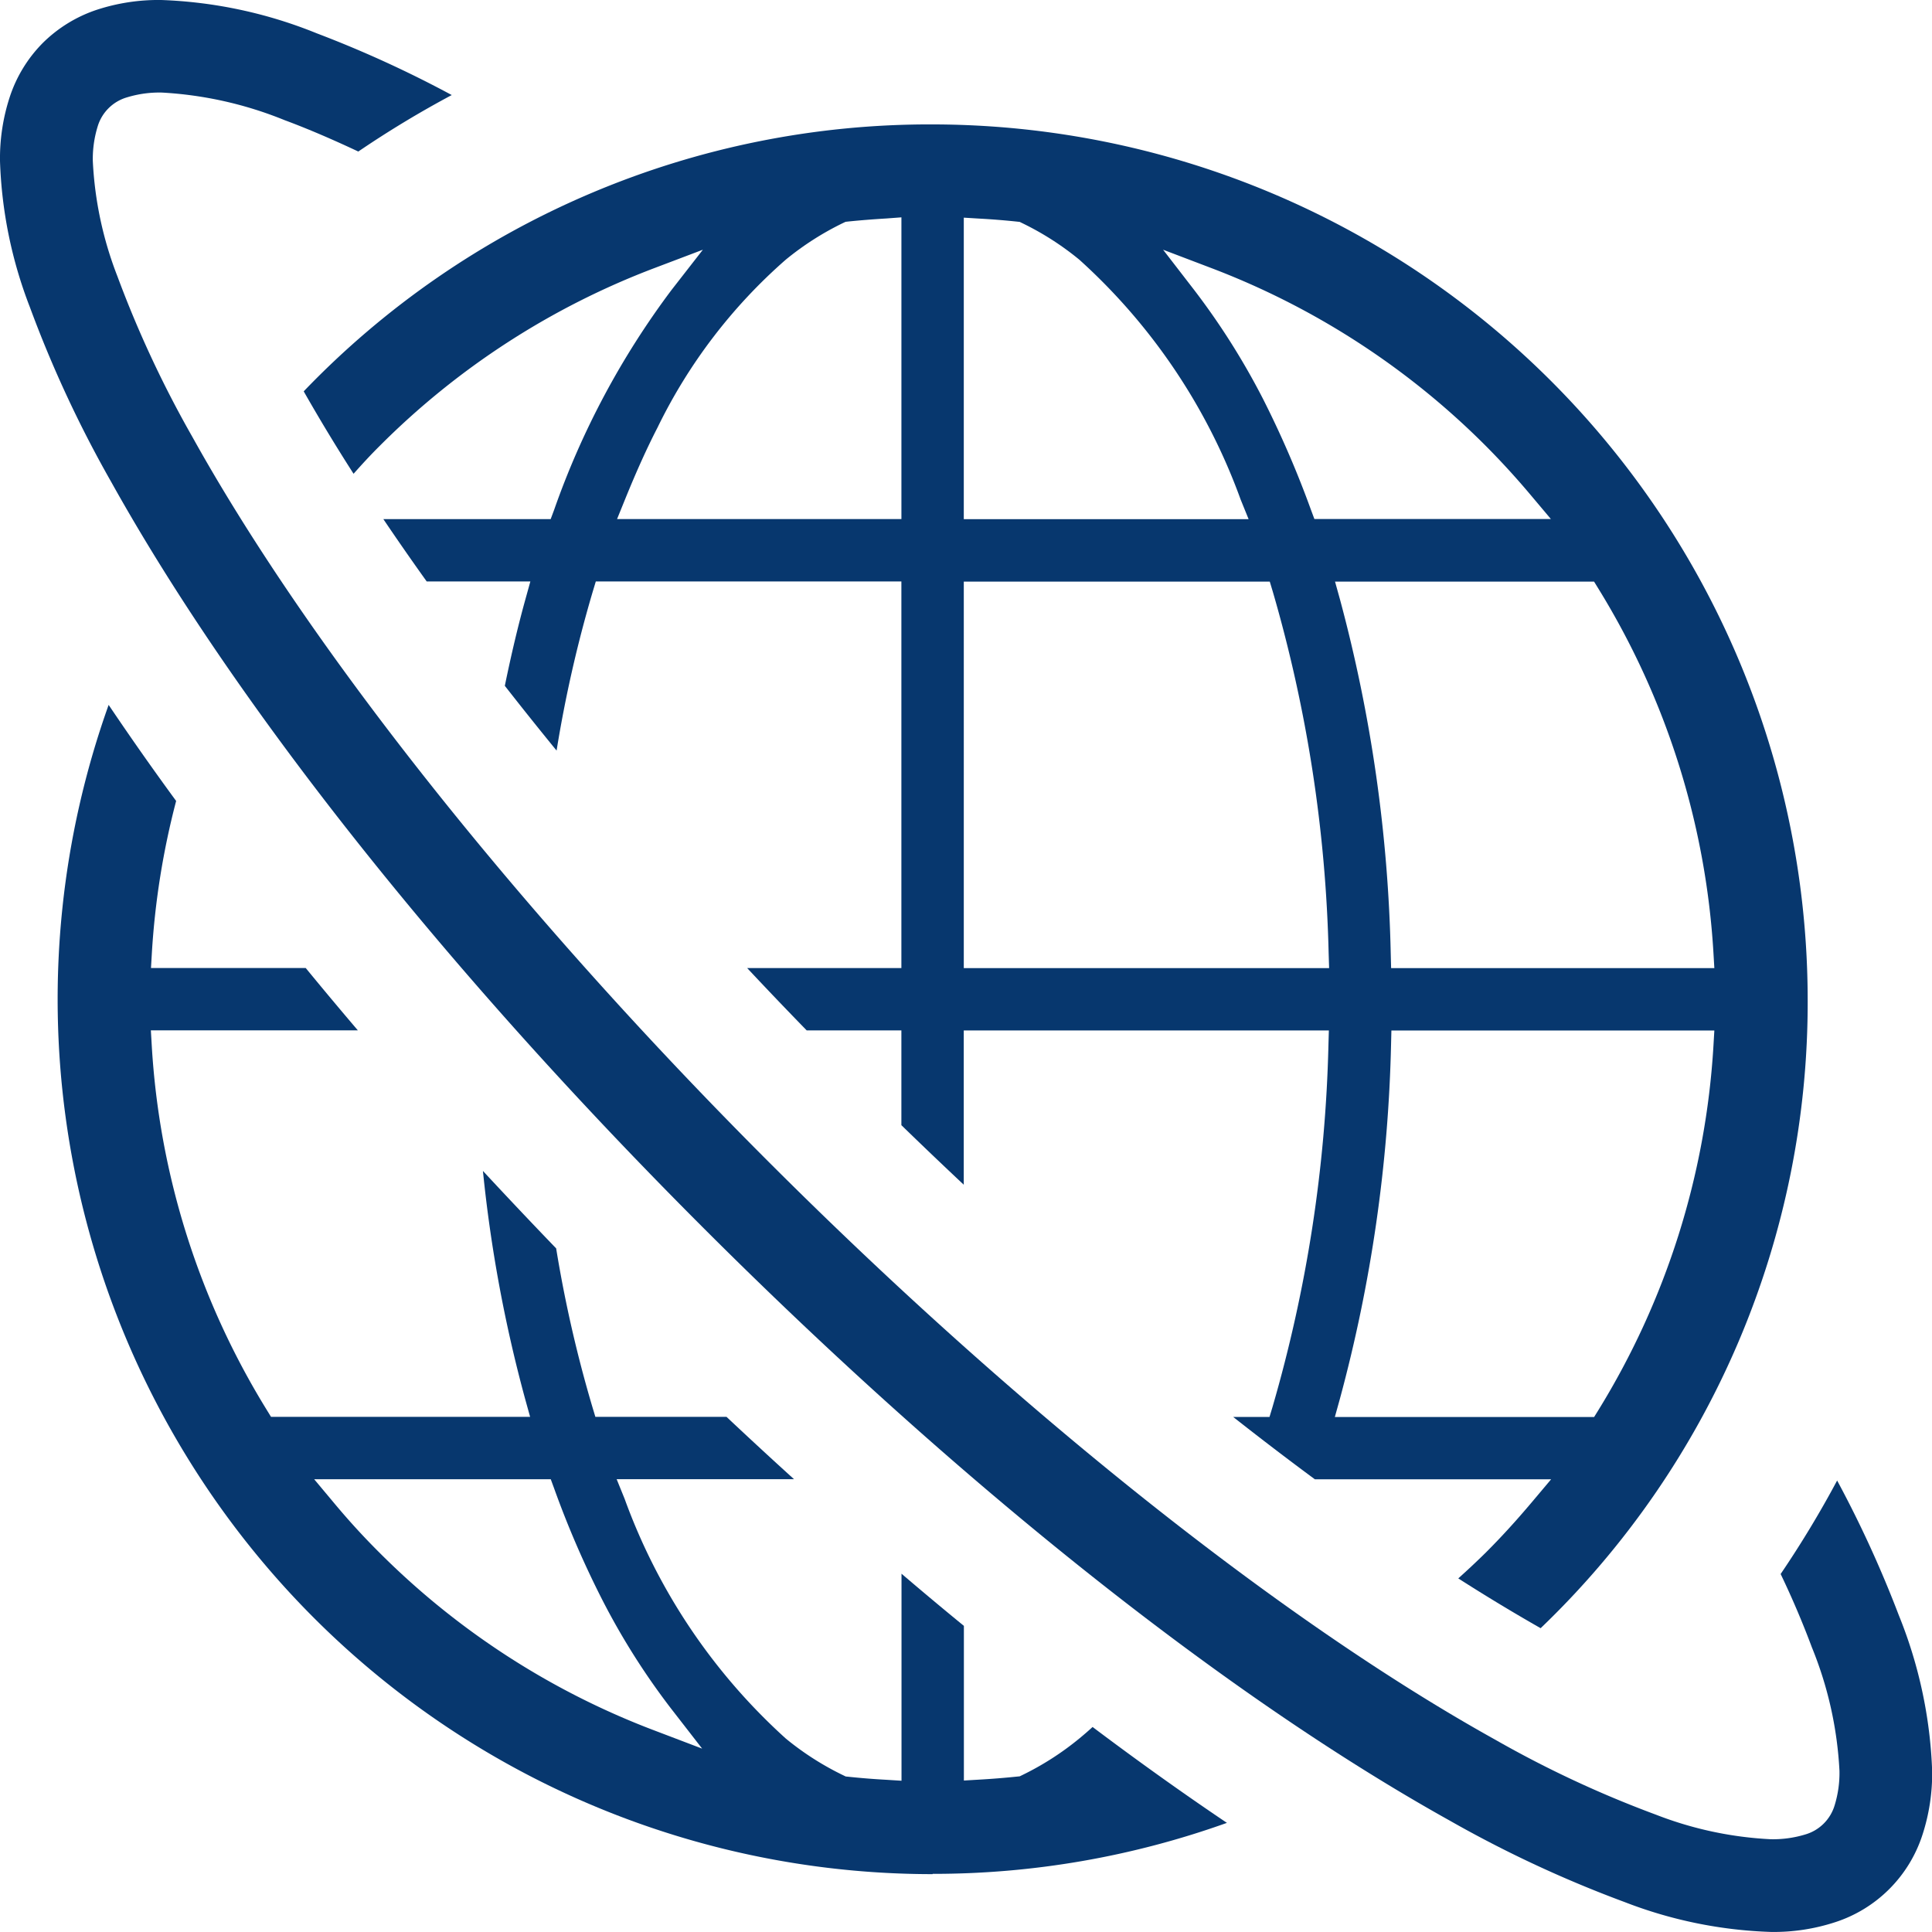
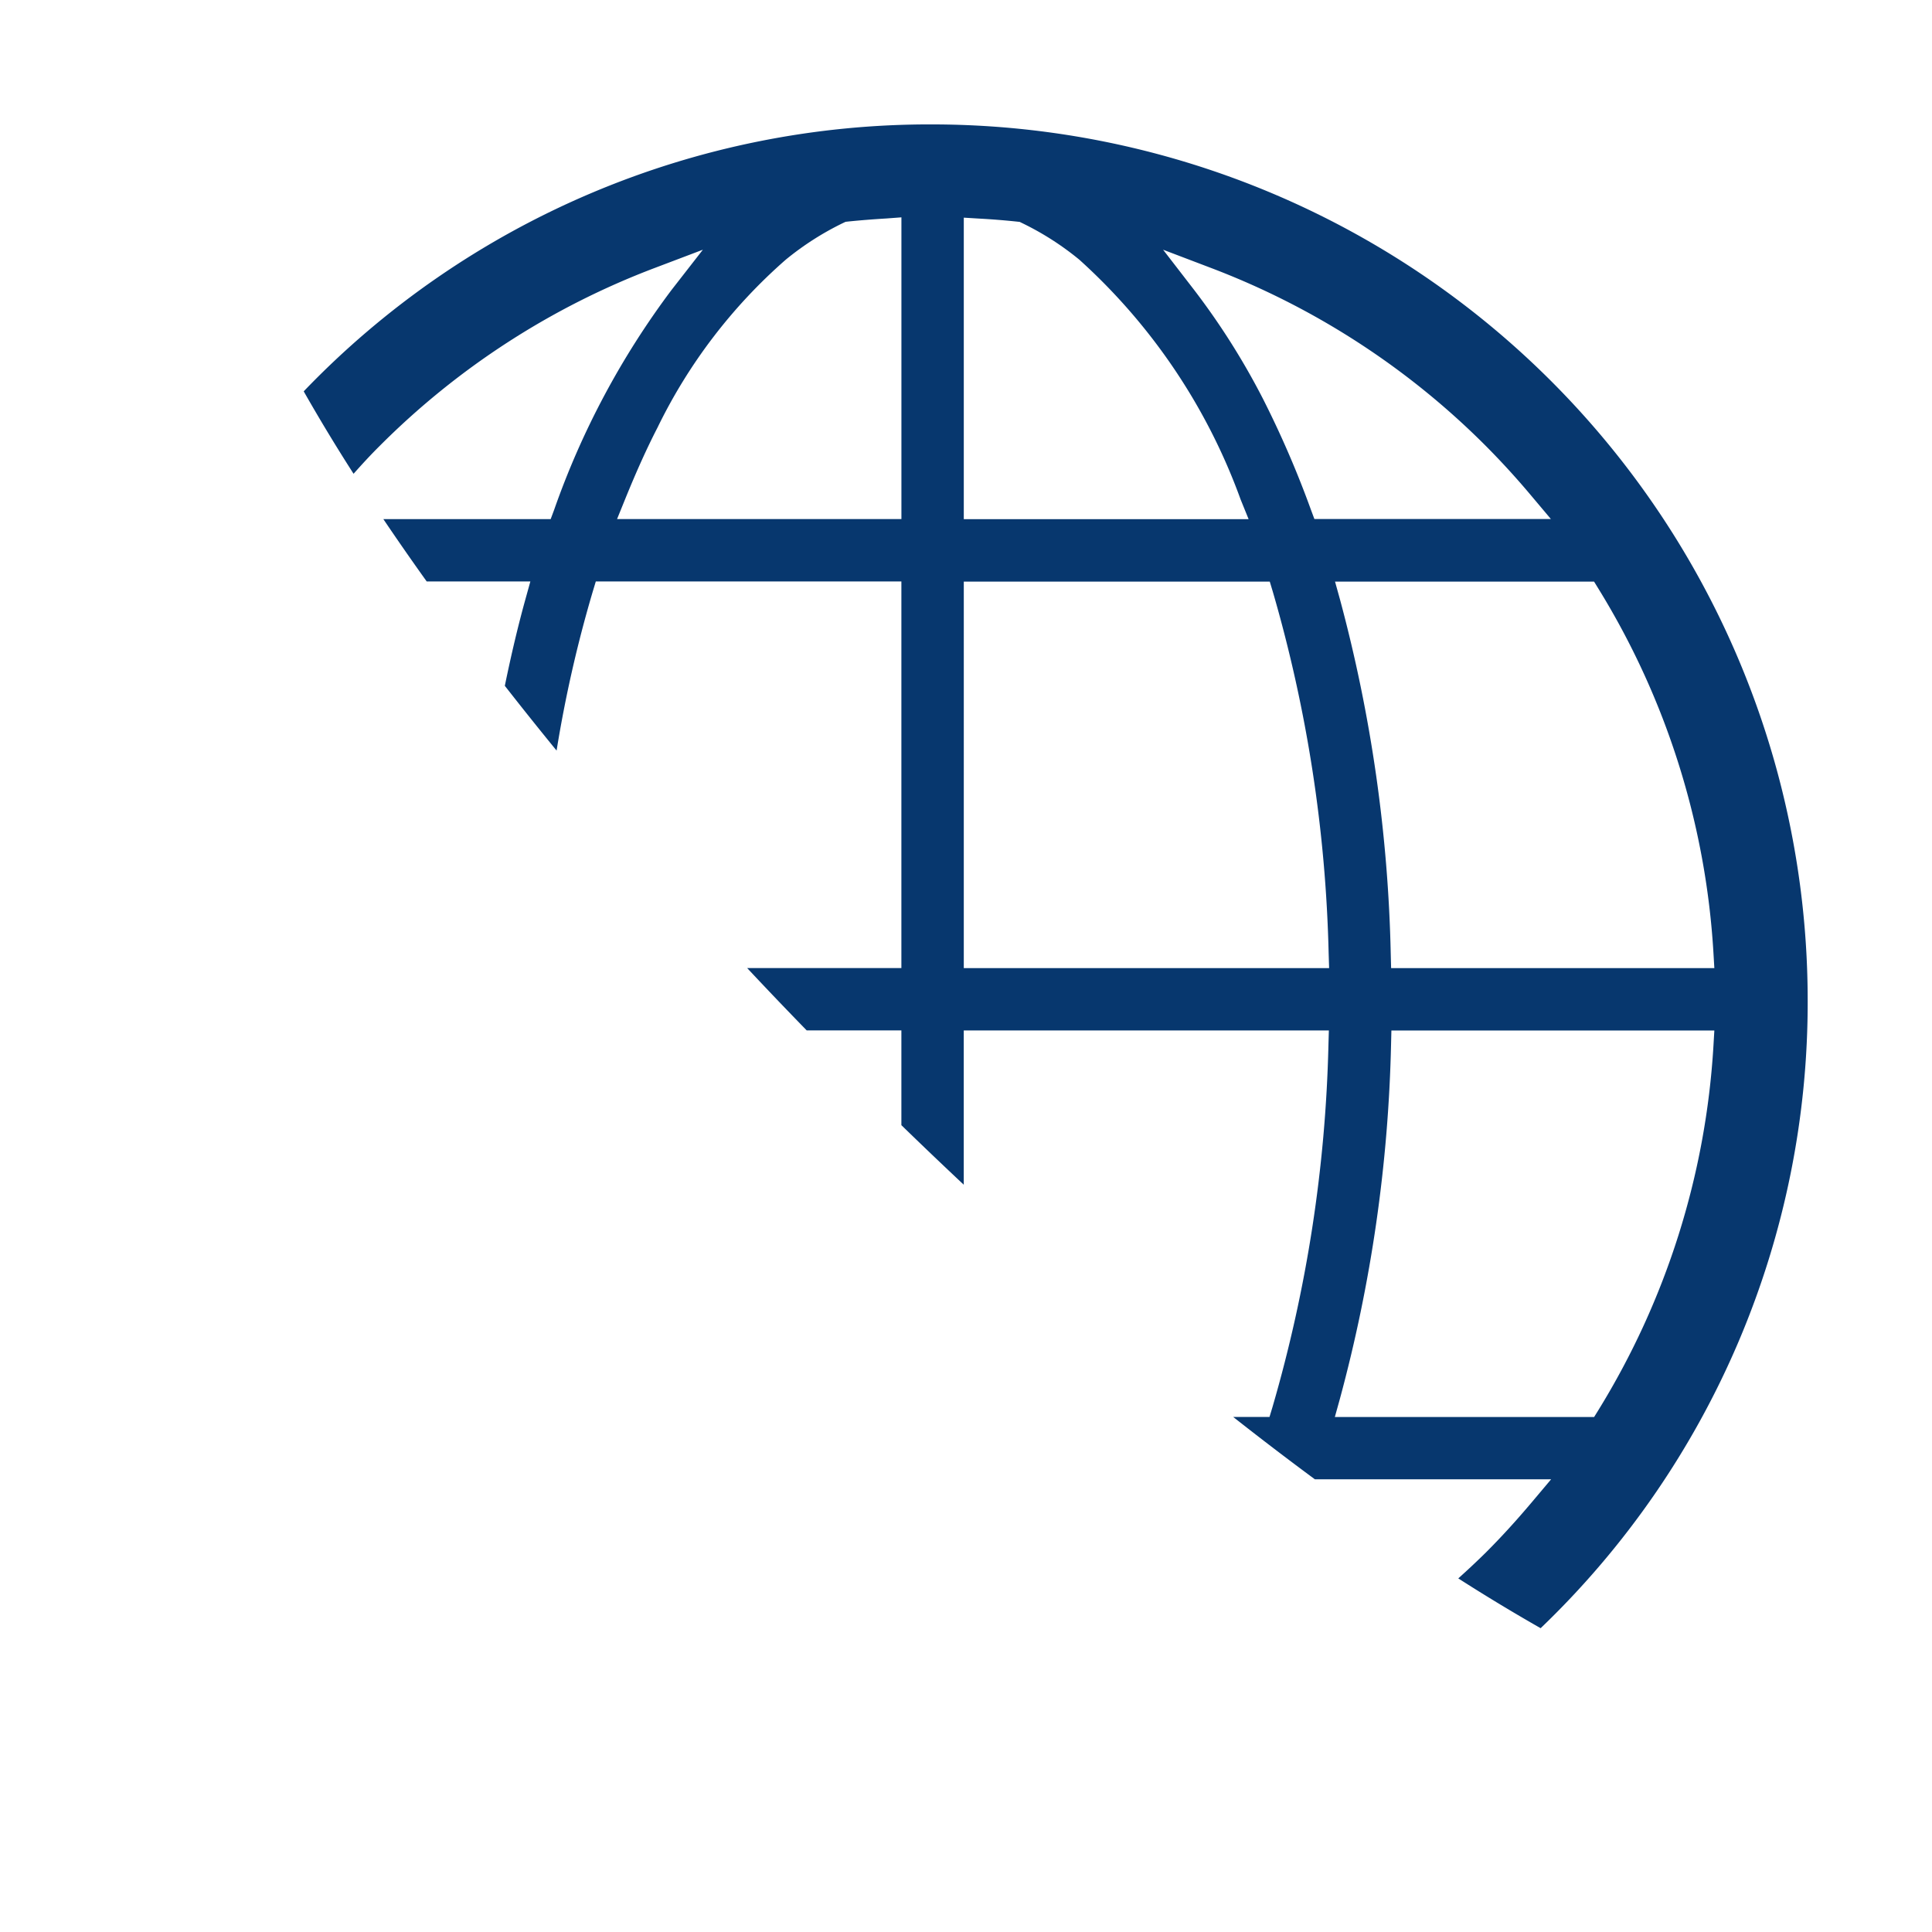
<svg xmlns="http://www.w3.org/2000/svg" width="62.97" height="62.968">
  <g data-name="Group 267" fill="#07376e">
-     <path data-name="Path 192" d="M30.396 61.084A28.516 28.516 0 013.541 22.975a96.431 96.431 0 002.2 3.131 25.538 25.538 0 00-.791 4.951l-.029.493h5.043q.831 1.014 1.7 2.033H4.917l.029.493a25.46 25.46 0 003.752 11.883l.136.221h8.444l-.164-.591a45.666 45.666 0 01-1.374-7.425q1.17 1.261 2.387 2.525a41.751 41.751 0 001.178 5.159l.1.332h4.275q1.1 1.035 2.2 2.032h-5.781l.26.641a19.463 19.463 0 005.254 7.813 9.355 9.355 0 001.879 1.2l.071.035.079.008c.413.044.83.077 1.247.1l.494.031v-6.748q1.02.872 2.033 1.7v5.041l.493-.029a26.8 26.8 0 001.248-.1l.08-.008.071-.035a9.4 9.4 0 001.879-1.205c.141-.116.283-.239.424-.368 1.492 1.123 2.96 2.17 4.378 3.125a28.375 28.375 0 01-9.59 1.662zm-19.511-12.1c.5.6.984 1.125 1.48 1.619a25.347 25.347 0 008.969 5.8l1.551.59-1.018-1.312a23.087 23.087 0 01-2.243-3.55 31.36 31.36 0 01-1.561-3.613l-.112-.305H10.24z" />
    <path data-name="Path 193" d="M50.214 53.068a60.93 60.93 0 01-2.684-1.623c.306-.274.606-.555.9-.845.5-.5.98-1.026 1.48-1.618l.646-.767h-7.7a107.661 107.661 0 01-2.662-2.032h1.183l.1-.331a46.094 46.094 0 001.821-11.786l.014-.48h-11.9v5.028q-1.018-.955-2.033-1.941v-3.089h-3.086q-.987-1.013-1.941-2.032h5.027v-12.6h-9.96l-.1.332a41.562 41.562 0 00-1.178 5.18q-.867-1.062-1.687-2.111c.213-1.037.432-1.958.668-2.81l.164-.591h-3.378q-.736-1.029-1.413-2.032h5.453l.112-.3a26.566 26.566 0 013.828-7.17l1.021-1.311-1.554.589a25.337 25.337 0 00-8.988 5.814c-.292.29-.57.592-.843.9a58.696 58.696 0 01-1.625-2.687 28.258 28.258 0 0120.5-8.7 28.555 28.555 0 0128.519 28.519 28.245 28.245 0 01-8.704 20.494zM45.339 34.04a48.342 48.342 0 01-1.668 11.554l-.164.59h8.451l.137-.221a25.5 25.5 0 003.752-11.883l.029-.493H45.35zm-1.662-14.492a48.37 48.37 0 011.652 11.553l.012.453h10.535l-.029-.493a25.487 25.487 0 00-3.755-11.883l-.136-.221h-8.443zM31.413 31.554H43.32l-.015-.48a46.023 46.023 0 00-1.819-11.785l-.1-.332h-9.973zm7.511-22.1a23.441 23.441 0 012.243 3.55 32.4 32.4 0 011.561 3.612l.112.3h7.708l-.645-.766a25.89 25.89 0 00-1.477-1.617 25.359 25.359 0 00-8.969-5.805l-1.548-.589zm-7.511 7.467h9.283l-.26-.641a19.447 19.447 0 00-5.254-7.813 9.323 9.323 0 00-1.876-1.2l-.071-.035-.079-.008c-.414-.044-.83-.077-1.25-.1l-.493-.03zm-2.527-9.8c-.418.025-.836.058-1.248.1l-.079.009-.072.034a9.425 9.425 0 00-1.877 1.2 17.345 17.345 0 00-4.178 5.469c-.34.658-.687 1.425-1.06 2.344l-.26.641h9.268V7.084z" />
-     <path data-name="Path 194" d="M57.722 62.968a14.45 14.45 0 01-4.768-.973 38.793 38.793 0 01-5.694-2.651c-7.288-4.06-15.927-10.919-24.323-19.311S7.687 22.999 3.625 15.708a38.4 38.4 0 01-2.65-5.694A14.447 14.447 0 010 5.247a6.439 6.439 0 01.316-2.08A4.481 4.481 0 011.395 1.4 4.533 4.533 0 013.167.315 6.471 6.471 0 015.254 0a14.856 14.856 0 015.07 1.086 36.985 36.985 0 014.4 2.012 33.278 33.278 0 00-3.046 1.841c-.85-.4-1.656-.746-2.4-1.022a12.406 12.406 0 00-4-.9 3.609 3.609 0 00-1.139.156 1.408 1.408 0 00-.958.956 3.587 3.587 0 00-.156 1.117 11.906 11.906 0 00.8 3.755 35.541 35.541 0 002.444 5.237c3.863 6.95 10.719 15.572 18.809 23.656S41.785 52.84 48.734 56.702a35.34 35.34 0 005.238 2.444 11.917 11.917 0 003.733.8 3.613 3.613 0 001.135-.155 1.409 1.409 0 00.958-.955 3.57 3.57 0 00.156-1.118 12.291 12.291 0 00-.9-4.028 28.857 28.857 0 00-1.017-2.388 33.8 33.8 0 001.841-3.047 37.246 37.246 0 012.009 4.388 14.9 14.9 0 011.088 5.077 6.452 6.452 0 01-.316 2.082 4.423 4.423 0 01-2.85 2.85 6.434 6.434 0 01-2.087.316z" />
  </g>
</svg>